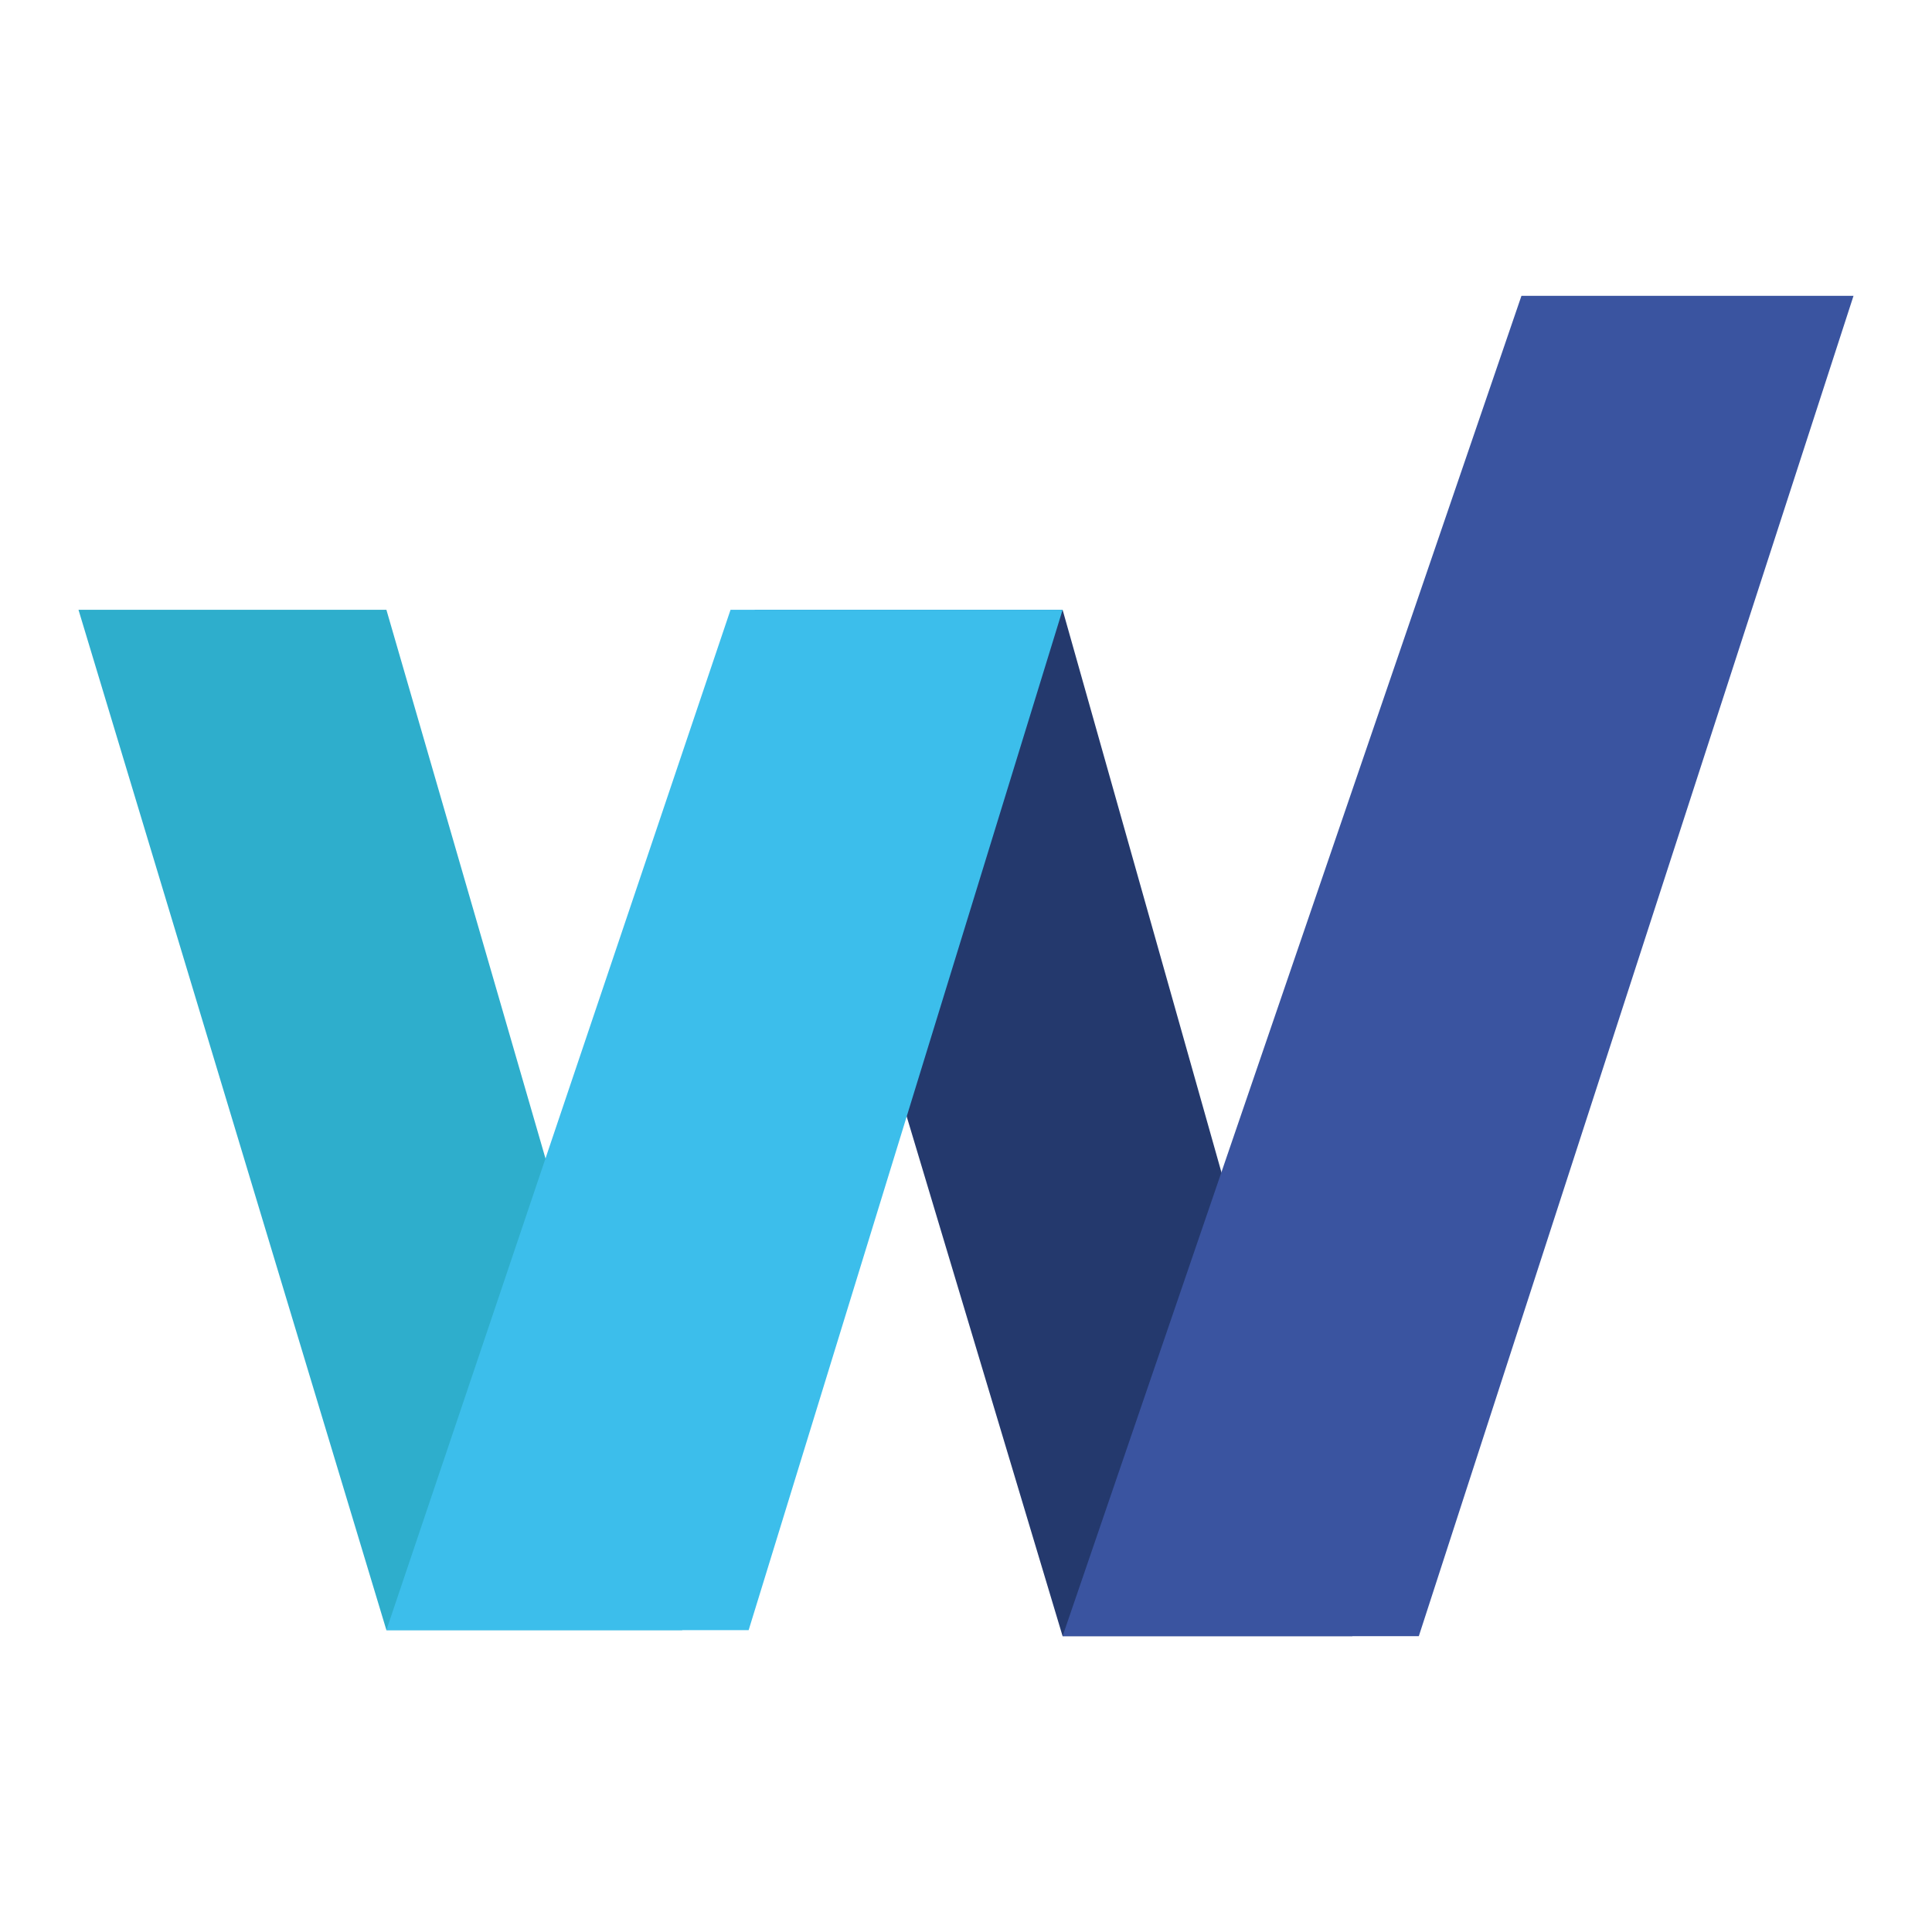
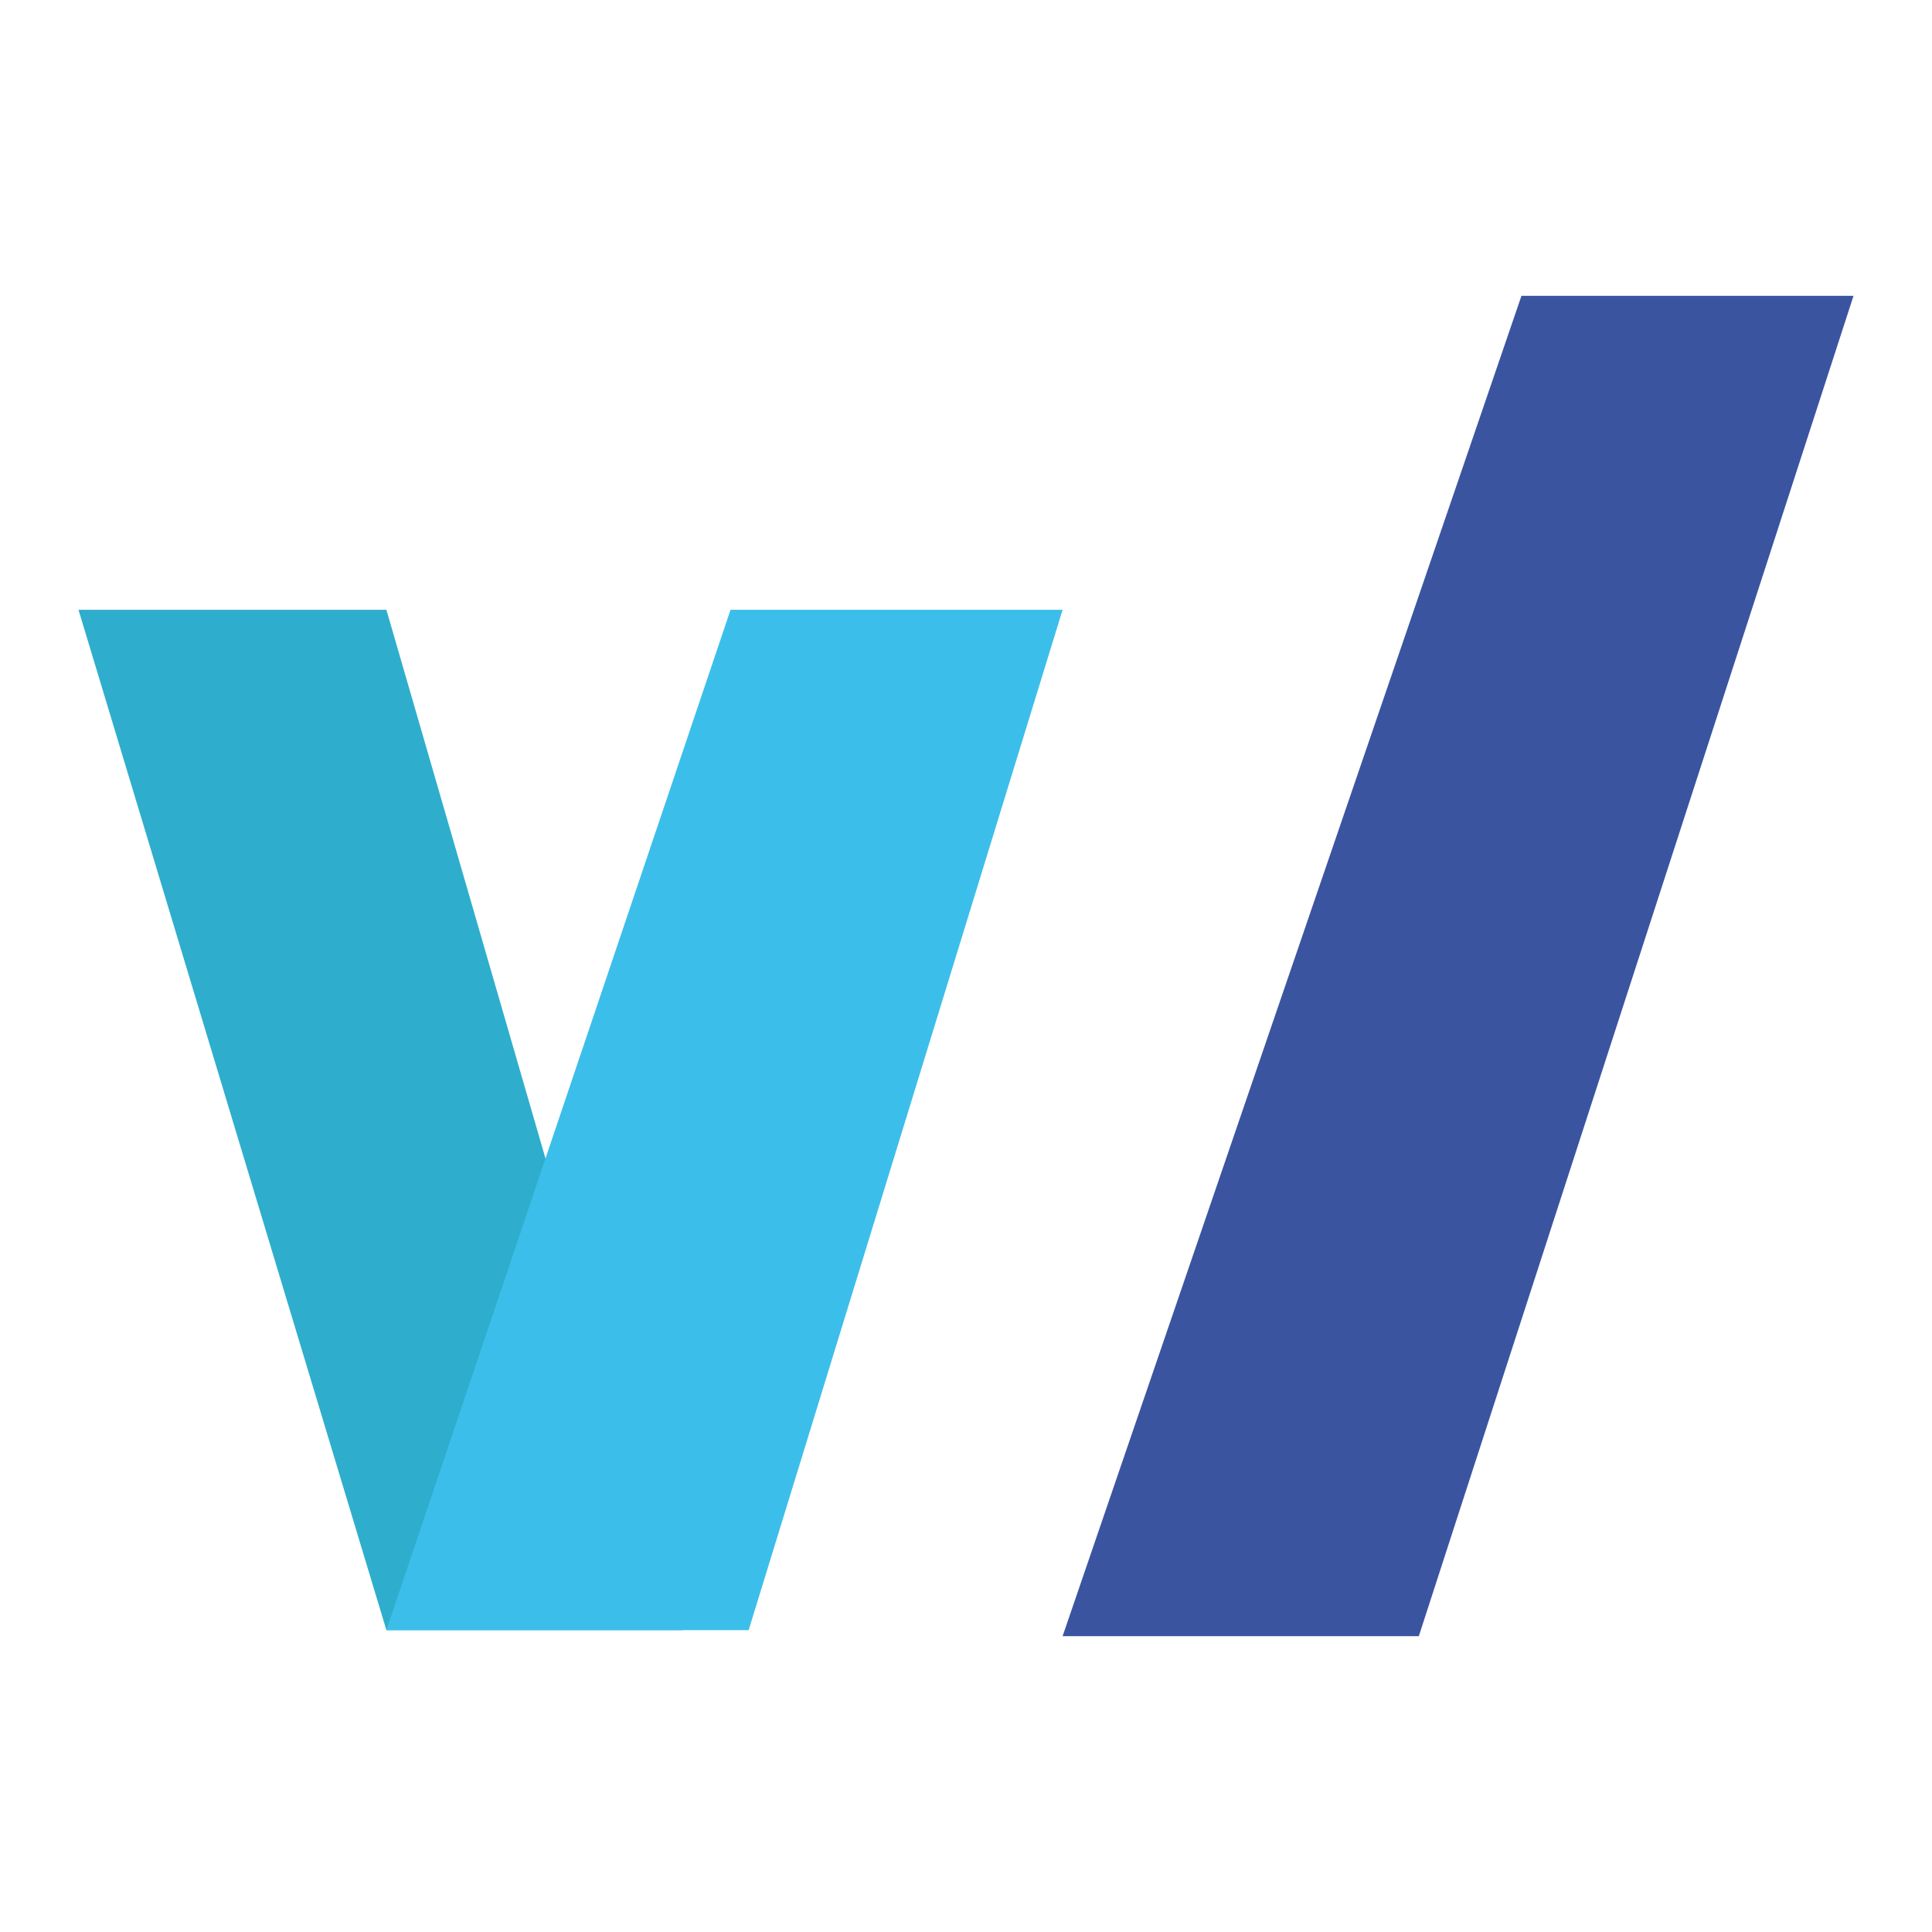
<svg xmlns="http://www.w3.org/2000/svg" version="1.1" id="Capa_1" x="0px" y="0px" viewBox="0 0 32 32" style="enable-background:new 0 0 32 32;" xml:space="preserve">
  <style type="text/css">
	.st0{fill:#24396D;}
	.st1{fill:#3A54A0;}
	.st2{fill:#2EAECC;}
	.st3{fill:#3CBEEB;}
</style>
  <g>
-     <polygon class="st0" points="17.6,27.1 12.5,10.1 17.6,10.1 22.4,27.1  " />
    <polygon class="st1" points="30.7,4.9 23.5,27.1 17.6,27.1 25.2,4.9  " />
    <polygon class="st2" points="6.4,27 1.3,10.1 6.4,10.1 11.3,27  " />
    <polygon class="st3" points="17.6,10.1 12.4,27 6.4,27 12.1,10.1  " />
  </g>
</svg>